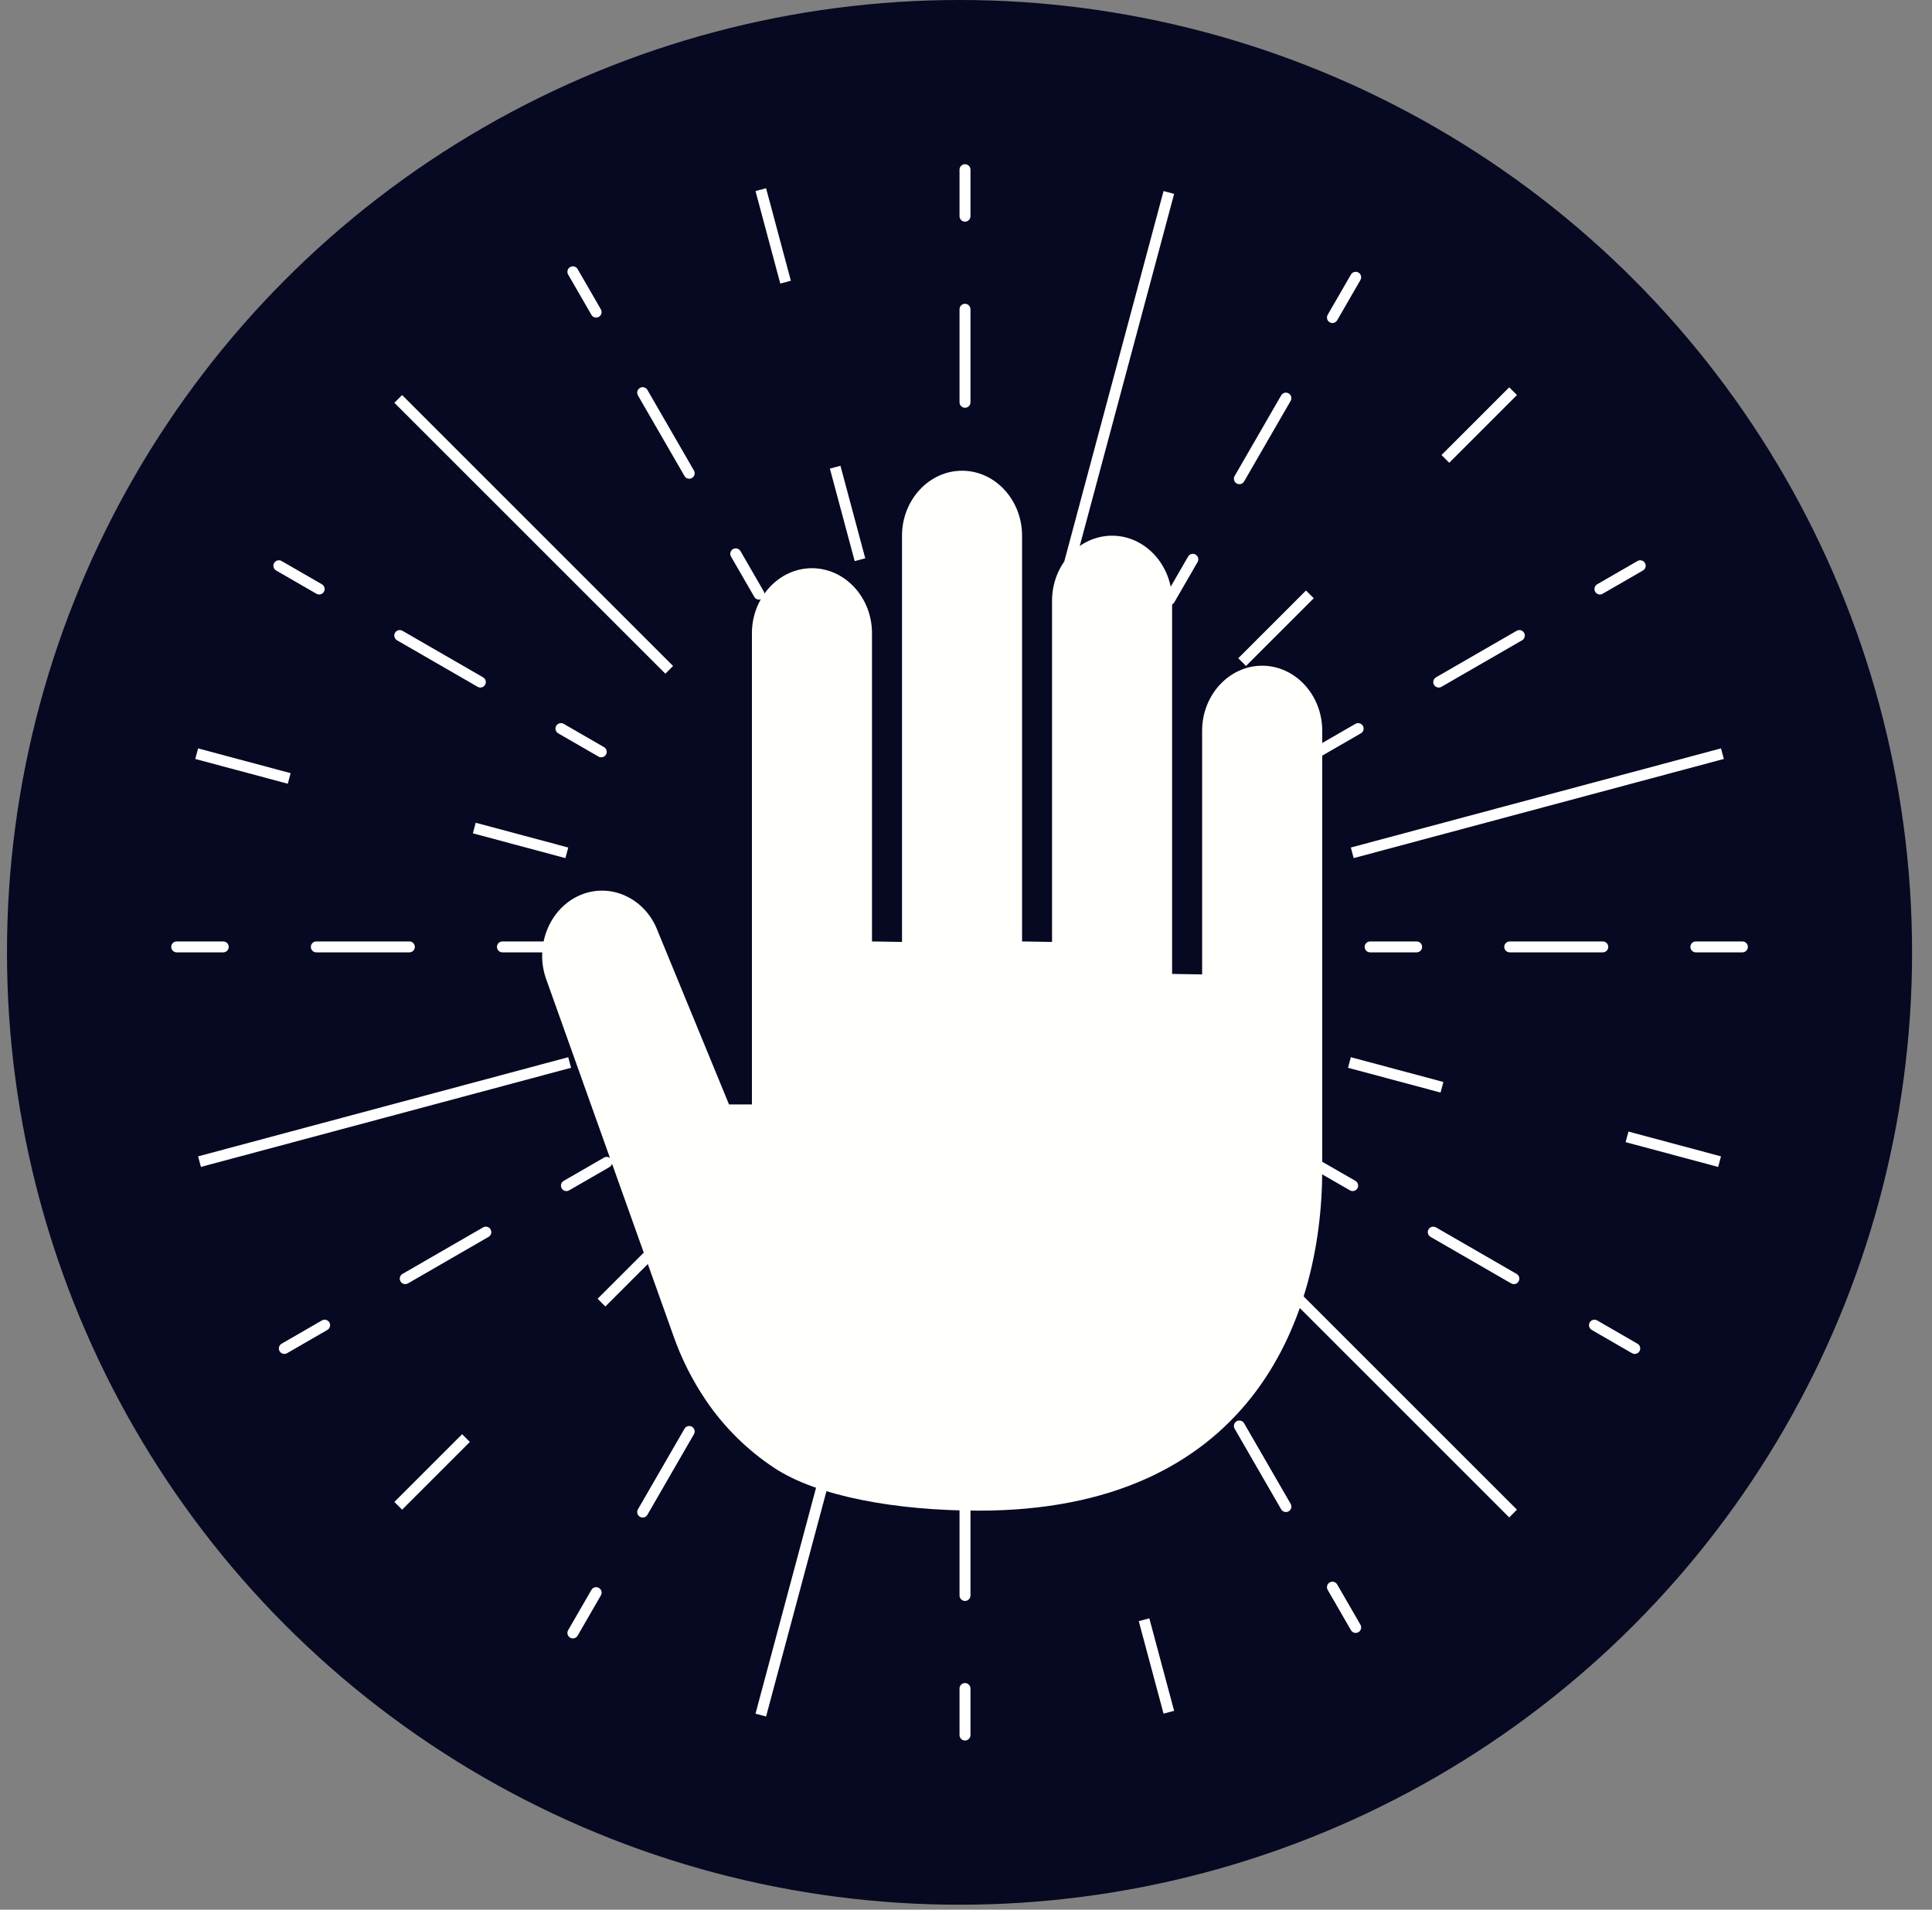
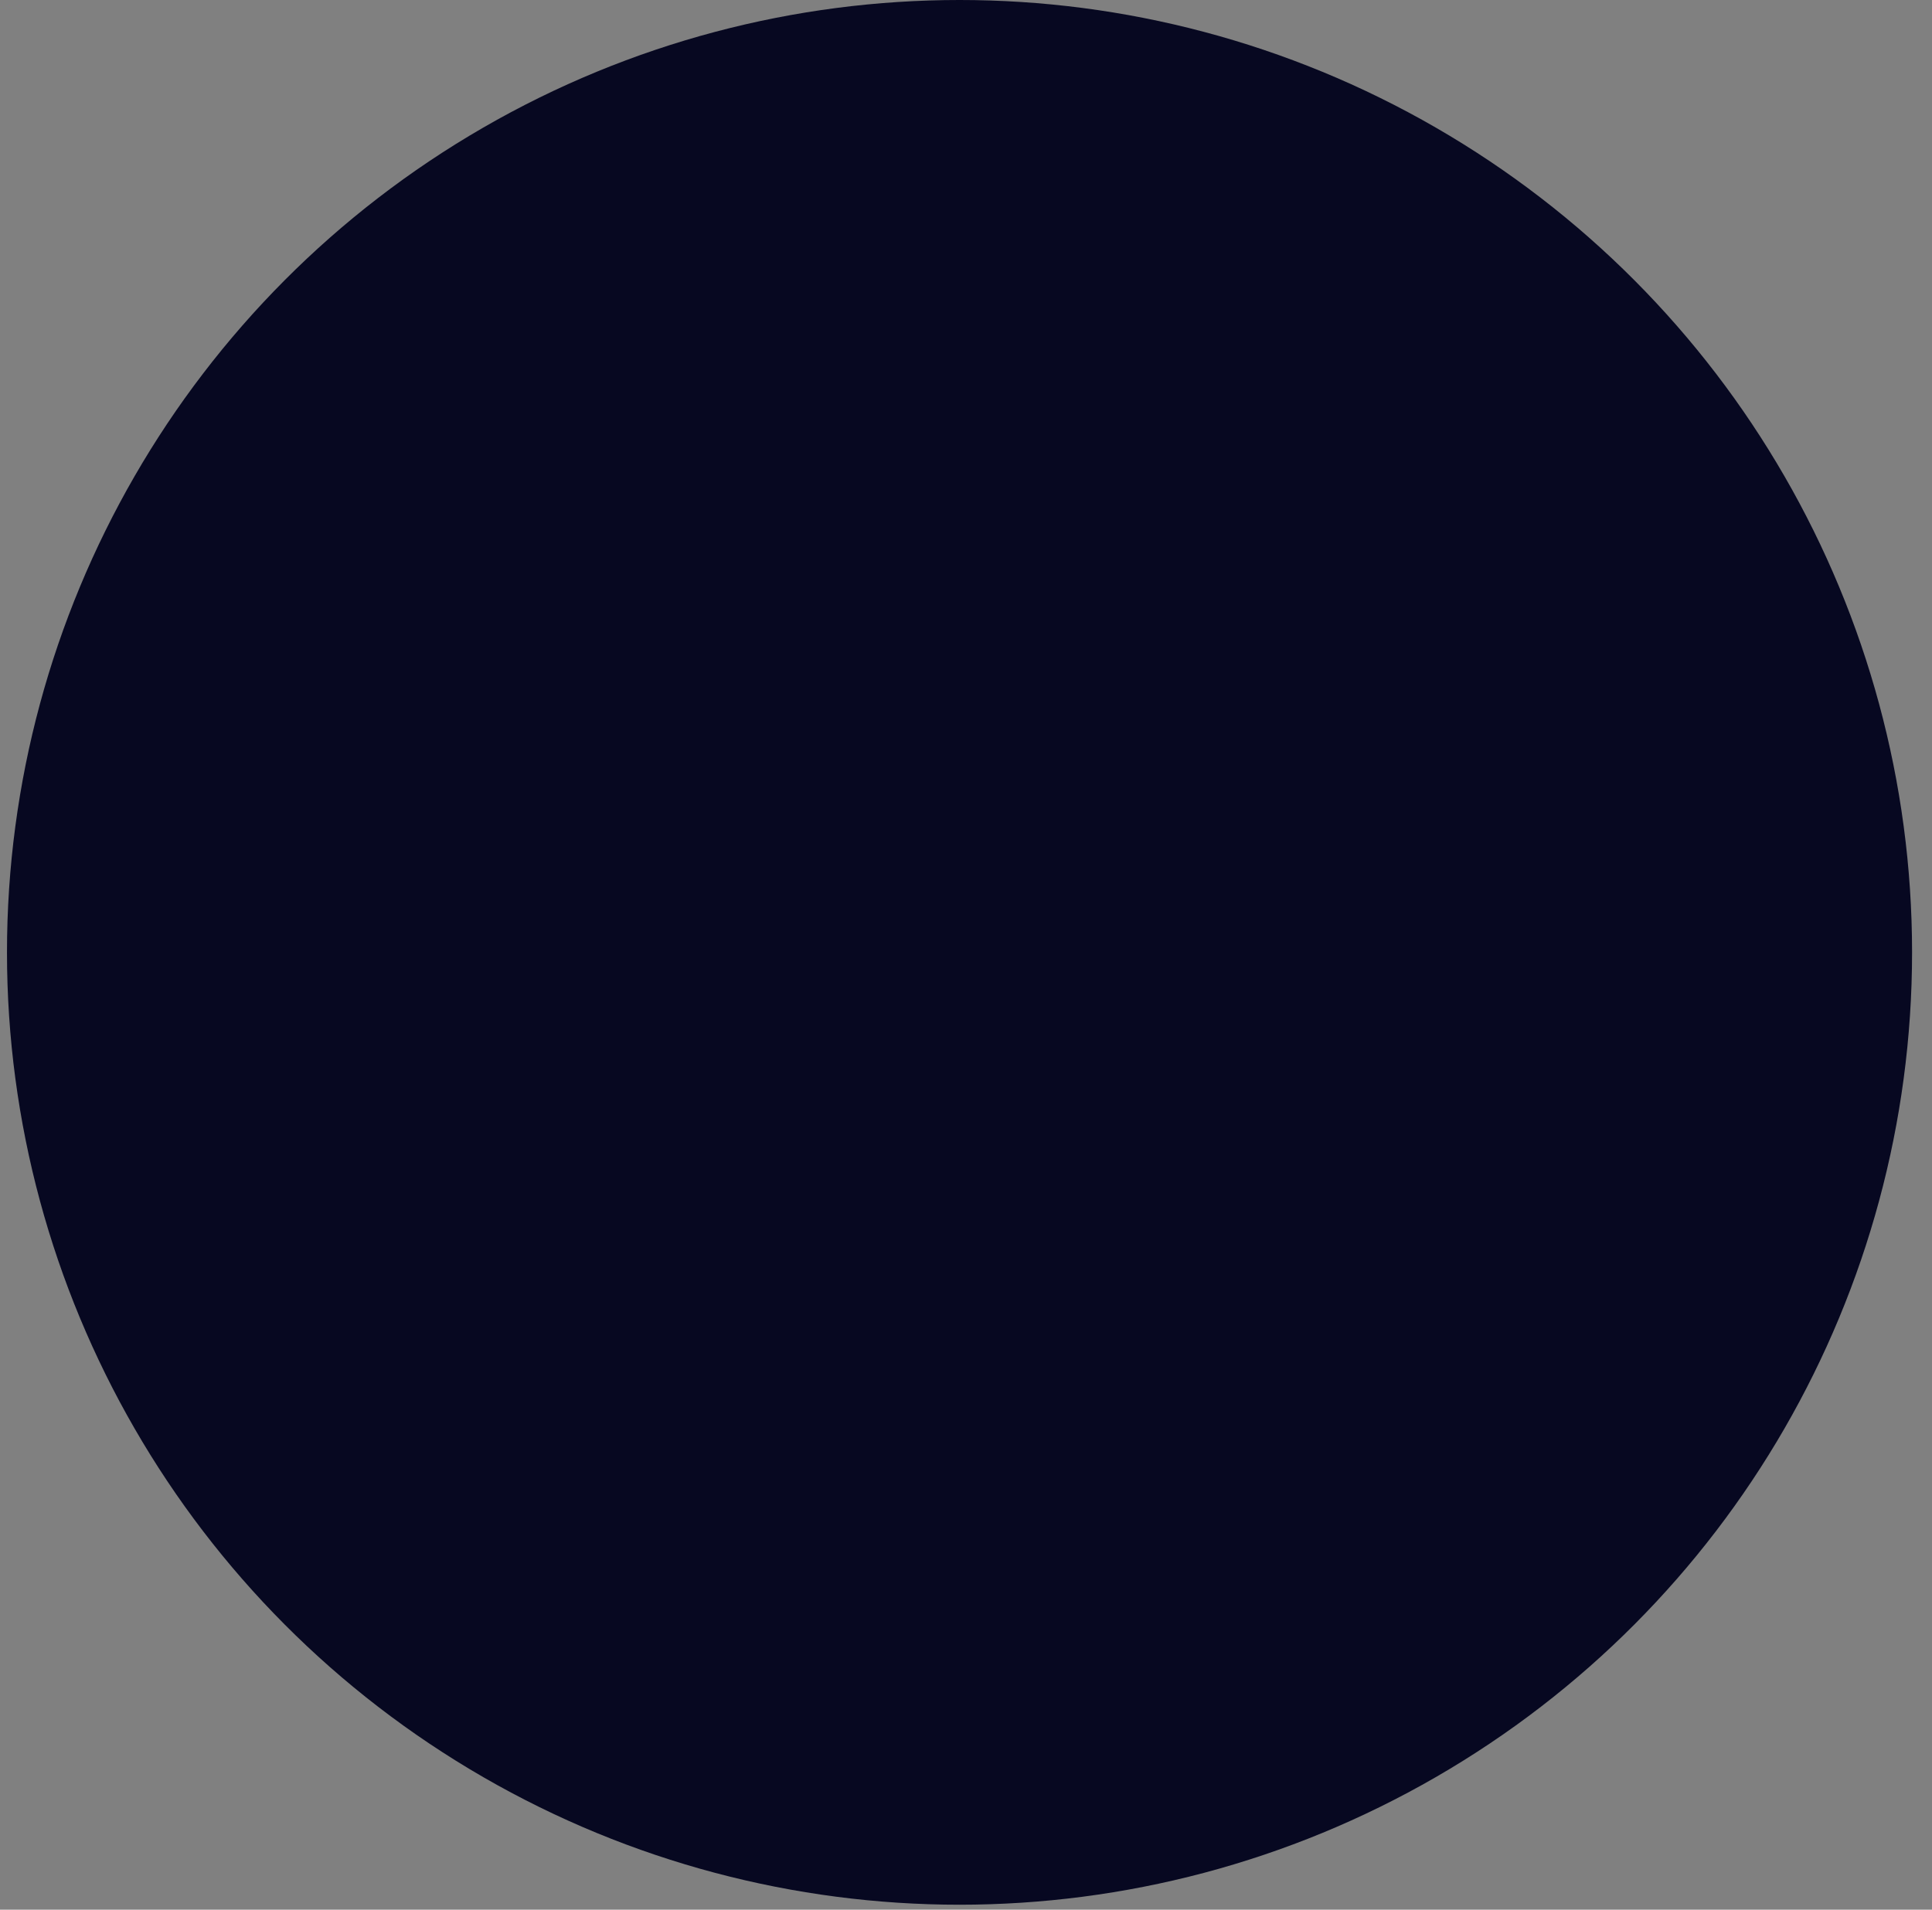
<svg xmlns="http://www.w3.org/2000/svg" width="88" height="87" viewBox="0 0 88 87" fill="none">
  <rect x="0" y="0" width="88" height="87" fill="#808080" stroke="none" />
  <circle cx="43.705" cy="43.387" r="43.387" fill="#070821" />
-   <path fill-rule="evenodd" clip-rule="evenodd" d="M44.204 7.73C44.204 7.592 44.092 7.481 43.954 7.481C43.817 7.481 43.705 7.592 43.705 7.73V9.849C43.705 9.987 43.817 10.099 43.954 10.099C44.092 10.099 44.204 9.987 44.204 9.849V7.73ZM44.204 14.088C44.204 13.951 44.092 13.839 43.954 13.839C43.817 13.839 43.705 13.951 43.705 14.088V18.327C43.705 18.465 43.817 18.577 43.954 18.577C44.092 18.577 44.204 18.465 44.204 18.327V14.088ZM44.204 22.566C44.204 22.429 44.092 22.317 43.954 22.317C43.817 22.317 43.705 22.429 43.705 22.566V24.686C43.705 24.823 43.817 24.935 43.954 24.935C44.092 24.935 44.204 24.823 44.204 24.686V22.566ZM44.204 62.089C44.204 61.951 44.092 61.839 43.954 61.839C43.817 61.839 43.705 61.951 43.705 62.089V64.208C43.705 64.346 43.817 64.457 43.954 64.457C44.092 64.457 44.204 64.346 44.204 64.208V62.089ZM44.204 68.447C44.204 68.309 44.092 68.198 43.954 68.198C43.817 68.198 43.705 68.309 43.705 68.447V72.686C43.705 72.824 43.817 72.935 43.954 72.935C44.092 72.935 44.204 72.824 44.204 72.686V68.447ZM44.204 76.925C44.204 76.787 44.092 76.675 43.954 76.675C43.817 76.675 43.705 76.787 43.705 76.925V79.044C43.705 79.182 43.817 79.294 43.954 79.294C44.092 79.294 44.204 79.182 44.204 79.044V76.925ZM62.158 43.138C62.158 43 62.27 42.889 62.408 42.889H64.527C64.665 42.889 64.776 43 64.776 43.138C64.776 43.276 64.665 43.387 64.527 43.387H62.408C62.27 43.387 62.158 43.276 62.158 43.138ZM68.517 43.138C68.517 43 68.628 42.889 68.766 42.889H73.005C73.143 42.889 73.254 43 73.254 43.138C73.254 43.276 73.143 43.387 73.005 43.387H68.766C68.628 43.387 68.517 43.276 68.517 43.138ZM76.995 43.138C76.995 43 77.106 42.889 77.244 42.889H79.363C79.501 42.889 79.613 43 79.613 43.138C79.613 43.276 79.501 43.387 79.363 43.387H77.244C77.106 43.387 76.995 43.276 76.995 43.138ZM25.005 42.889C25.142 42.889 25.254 43 25.254 43.138C25.254 43.276 25.142 43.387 25.005 43.387H22.885C22.747 43.387 22.636 43.276 22.636 43.138C22.636 43 22.747 42.889 22.885 42.889H25.005ZM18.646 42.889C18.784 42.889 18.895 43 18.895 43.138C18.895 43.276 18.784 43.387 18.646 43.387H14.407C14.269 43.387 14.158 43.276 14.158 43.138C14.158 43 14.269 42.889 14.407 42.889H18.646ZM10.168 42.889C10.306 42.889 10.418 43 10.418 43.138C10.418 43.276 10.306 43.387 10.168 43.387H8.049C7.911 43.387 7.799 43.276 7.799 43.138C7.799 43 7.911 42.889 8.049 42.889H10.168ZM59.84 27.254L56.754 30.34L56.401 29.987L59.487 26.901L59.84 27.254ZM69.096 17.997L66.011 21.083L65.658 20.73L68.743 17.645L69.096 17.997ZM30.658 56.434L27.573 59.52L27.22 59.167L30.306 56.082L30.658 56.434ZM21.401 65.691L18.316 68.777L17.963 68.424L21.049 65.338L21.401 65.691ZM18.316 17.997L30.658 30.34L30.306 30.692L17.963 18.35L18.316 17.997ZM56.754 56.435L69.096 68.777L68.743 69.13L56.401 56.787L56.754 56.435ZM27.602 34.377C27.533 34.496 27.381 34.537 27.261 34.468L25.426 33.409C25.306 33.34 25.266 33.187 25.334 33.068C25.403 32.949 25.556 32.908 25.675 32.977L27.511 34.036C27.63 34.105 27.671 34.258 27.602 34.377ZM22.095 31.198C22.026 31.317 21.874 31.358 21.755 31.289L18.084 29.17C17.964 29.101 17.924 28.948 17.992 28.829C18.061 28.71 18.214 28.669 18.333 28.738L22.004 30.857C22.123 30.926 22.164 31.079 22.095 31.198ZM14.753 26.959C14.684 27.078 14.532 27.119 14.413 27.05L12.577 25.99C12.458 25.922 12.417 25.769 12.486 25.65C12.555 25.53 12.707 25.49 12.826 25.558L14.662 26.618C14.781 26.687 14.822 26.84 14.753 26.959ZM59.652 53.17C59.533 53.101 59.492 52.948 59.561 52.829C59.63 52.71 59.782 52.669 59.901 52.738L61.737 53.797C61.856 53.866 61.897 54.019 61.828 54.138C61.759 54.257 61.607 54.298 61.488 54.229L59.652 53.17ZM65.159 56.349C65.039 56.28 64.999 56.127 65.067 56.008C65.136 55.889 65.289 55.848 65.408 55.917L69.079 58.036C69.198 58.105 69.239 58.258 69.17 58.377C69.102 58.496 68.949 58.537 68.83 58.468L65.159 56.349ZM72.501 60.588C72.382 60.519 72.341 60.366 72.409 60.247C72.478 60.128 72.631 60.087 72.75 60.156L74.586 61.216C74.705 61.285 74.746 61.437 74.677 61.556C74.608 61.675 74.456 61.716 74.336 61.648L72.501 60.588ZM21.668 37.482L25.883 38.611L25.754 39.093L21.539 37.964L21.668 37.482ZM9.023 34.094L13.238 35.223L13.109 35.705L8.894 34.576L9.023 34.094ZM61.529 48.163L65.744 49.292L65.615 49.774L61.4 48.645L61.529 48.163ZM74.174 51.551L78.389 52.681L78.26 53.162L74.045 52.033L74.174 51.551ZM9.023 52.681L25.883 48.163L26.012 48.645L9.152 53.162L9.023 52.681ZM61.529 38.611L78.389 34.094L78.518 34.576L61.658 39.093L61.529 38.611ZM27.851 52.829C27.92 52.948 27.879 53.101 27.76 53.17L25.924 54.229C25.805 54.298 25.653 54.257 25.584 54.138C25.515 54.019 25.556 53.866 25.675 53.797L27.511 52.738C27.63 52.669 27.782 52.71 27.851 52.829ZM22.345 56.008C22.413 56.127 22.373 56.28 22.253 56.349L18.582 58.468C18.463 58.537 18.311 58.496 18.242 58.377C18.173 58.258 18.214 58.105 18.333 58.036L22.004 55.917C22.123 55.848 22.276 55.889 22.345 56.008ZM15.003 60.247C15.071 60.366 15.031 60.519 14.911 60.588L13.076 61.648C12.957 61.716 12.804 61.675 12.735 61.556C12.666 61.437 12.707 61.285 12.826 61.216L14.662 60.156C14.781 60.087 14.934 60.128 15.003 60.247ZM60.151 34.468C60.032 34.537 59.879 34.496 59.81 34.377C59.741 34.258 59.782 34.105 59.901 34.036L61.737 32.977C61.856 32.908 62.009 32.949 62.078 33.068C62.147 33.187 62.106 33.34 61.986 33.409L60.151 34.468ZM65.657 31.289C65.538 31.358 65.386 31.317 65.317 31.198C65.248 31.079 65.289 30.926 65.408 30.857L69.079 28.738C69.198 28.669 69.351 28.71 69.42 28.829C69.489 28.948 69.448 29.101 69.329 29.17L65.657 31.289ZM72.999 27.05C72.88 27.119 72.728 27.078 72.659 26.959C72.59 26.84 72.631 26.687 72.75 26.618L74.586 25.558C74.705 25.49 74.857 25.53 74.926 25.65C74.995 25.769 74.954 25.922 74.835 25.99L72.999 27.05ZM34.696 59.492C34.816 59.561 34.856 59.713 34.788 59.832L33.728 61.668C33.659 61.787 33.507 61.828 33.387 61.759C33.268 61.69 33.227 61.538 33.296 61.419L34.356 59.583C34.425 59.464 34.577 59.423 34.696 59.492ZM31.517 64.998C31.637 65.067 31.677 65.22 31.608 65.339L29.489 69.01C29.42 69.129 29.268 69.17 29.148 69.101C29.029 69.032 28.988 68.88 29.057 68.761L31.177 65.09C31.245 64.97 31.398 64.93 31.517 64.998ZM27.278 72.34C27.398 72.409 27.438 72.562 27.369 72.681L26.31 74.517C26.241 74.636 26.088 74.677 25.969 74.608C25.85 74.539 25.809 74.386 25.878 74.267L26.938 72.432C27.006 72.312 27.159 72.272 27.278 72.34ZM53.488 27.441C53.419 27.56 53.267 27.601 53.148 27.532C53.028 27.463 52.987 27.31 53.056 27.191L54.116 25.356C54.185 25.236 54.337 25.195 54.457 25.264C54.576 25.333 54.617 25.486 54.548 25.605L53.488 27.441ZM56.667 21.934C56.599 22.053 56.446 22.094 56.327 22.025C56.208 21.956 56.167 21.804 56.236 21.685L58.355 18.014C58.424 17.894 58.576 17.853 58.696 17.922C58.815 17.991 58.856 18.144 58.787 18.263L56.667 21.934ZM60.906 14.592C60.837 14.711 60.685 14.752 60.566 14.683C60.447 14.614 60.406 14.462 60.474 14.342L61.534 12.507C61.603 12.388 61.756 12.347 61.875 12.416C61.994 12.485 62.035 12.637 61.966 12.756L60.906 14.592ZM34.412 78.07L38.93 61.21L39.411 61.34L34.894 78.199L34.412 78.07ZM48.48 25.564L52.998 8.704L53.48 8.833L48.962 25.693L48.48 25.564ZM49.61 65.425L48.48 61.21L48.962 61.081L50.092 65.296L49.61 65.425ZM52.998 78.07L51.869 73.855L52.35 73.726L53.48 77.941L52.998 78.07ZM38.93 25.564L37.8 21.349L38.282 21.22L39.411 25.435L38.93 25.564ZM35.541 12.919L34.412 8.704L34.894 8.575L36.023 12.79L35.541 12.919ZM53.148 59.242C53.267 59.173 53.419 59.214 53.488 59.333L54.548 61.169C54.617 61.288 54.576 61.441 54.457 61.51C54.337 61.578 54.185 61.538 54.116 61.418L53.056 59.583C52.987 59.464 53.028 59.311 53.148 59.242ZM56.327 64.749C56.446 64.68 56.599 64.721 56.667 64.84L58.787 68.511C58.856 68.63 58.815 68.783 58.696 68.852C58.576 68.921 58.424 68.88 58.355 68.76L56.236 65.089C56.167 64.97 56.208 64.818 56.327 64.749ZM60.566 72.091C60.685 72.022 60.837 72.063 60.906 72.182L61.966 74.018C62.035 74.137 61.994 74.289 61.875 74.358C61.756 74.427 61.603 74.386 61.534 74.267L60.474 72.431C60.406 72.312 60.447 72.16 60.566 72.091ZM34.788 26.942C34.856 27.061 34.816 27.214 34.696 27.283C34.577 27.352 34.425 27.311 34.356 27.191L33.296 25.356C33.227 25.237 33.268 25.084 33.387 25.015C33.507 24.946 33.659 24.987 33.728 25.107L34.788 26.942ZM31.608 21.436C31.677 21.555 31.637 21.707 31.517 21.776C31.398 21.845 31.245 21.804 31.177 21.685L29.057 18.014C28.988 17.895 29.029 17.742 29.148 17.673C29.268 17.604 29.42 17.645 29.489 17.764L31.608 21.436ZM27.369 14.093C27.438 14.213 27.398 14.365 27.278 14.434C27.159 14.503 27.006 14.462 26.938 14.343L25.878 12.507C25.809 12.388 25.85 12.236 25.969 12.167C26.088 12.098 26.241 12.139 26.31 12.258L27.369 14.093Z" fill="white" />
  <g clip-path="url(#clip0_2062_811)">
-     <path d="M26.398 40.791C27.791 40.179 29.394 40.912 29.96 42.422L33.206 50.315H34.249V28.847C34.249 27.218 35.48 25.886 36.983 25.886C38.488 25.886 39.718 27.218 39.718 28.847V42.889L41.085 42.912V24.405C41.085 22.777 42.316 21.445 43.82 21.445C45.328 21.445 46.554 22.777 46.554 24.405V42.889L47.919 42.912V27.366C47.919 25.738 49.15 24.405 50.653 24.405C52.158 24.405 53.388 25.738 53.388 27.366V44.369L54.755 44.392V33.289C54.755 31.66 55.986 30.328 57.489 30.328C58.995 30.328 60.226 31.66 60.226 33.289V53.276C60.226 60.29 56.79 68.821 44.588 68.821C40.812 68.821 37.239 68.173 35.273 66.878C34.041 66.066 32.981 65.018 32.153 63.796C31.535 62.883 31.037 61.895 30.673 60.855L24.893 44.649C24.328 43.14 25.004 41.405 26.398 40.791Z" fill="#FFFFFB" />
-   </g>
+     </g>
  <defs>
    <clipPath id="clip0_2062_811">
      <rect width="47.377" height="47.377" fill="white" transform="translate(18.771 21.444)" />
    </clipPath>
  </defs>
</svg>